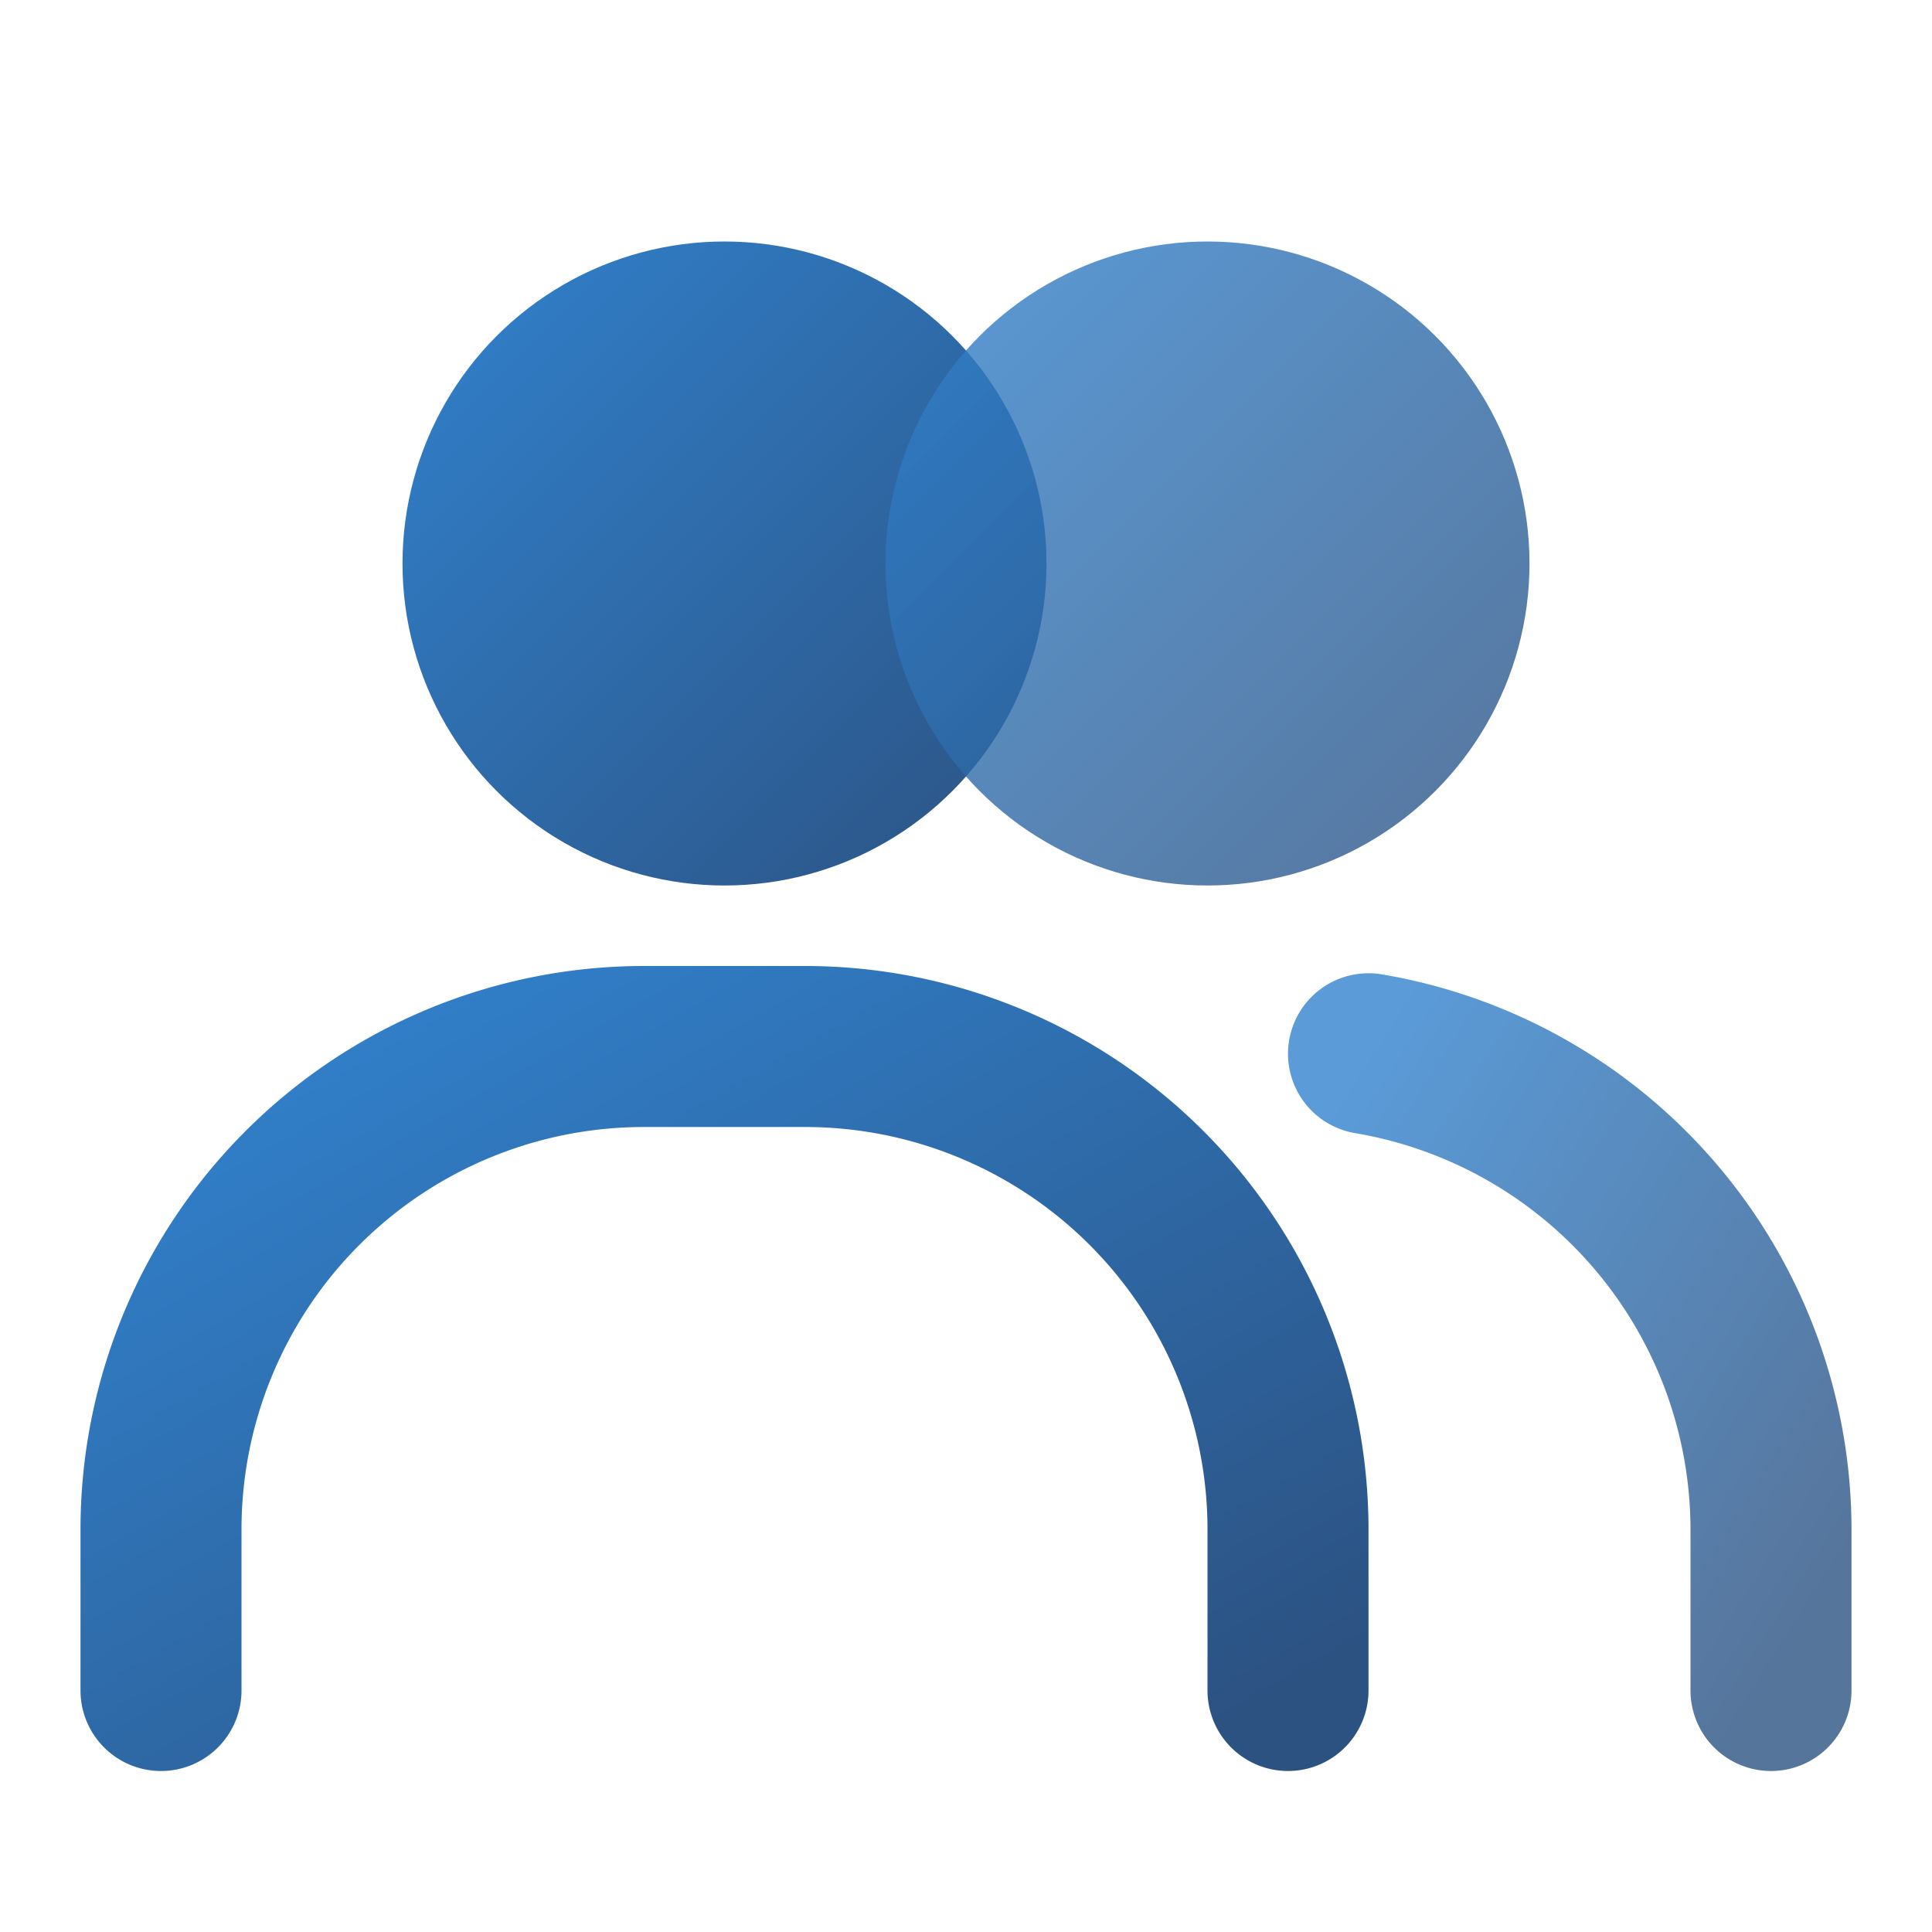
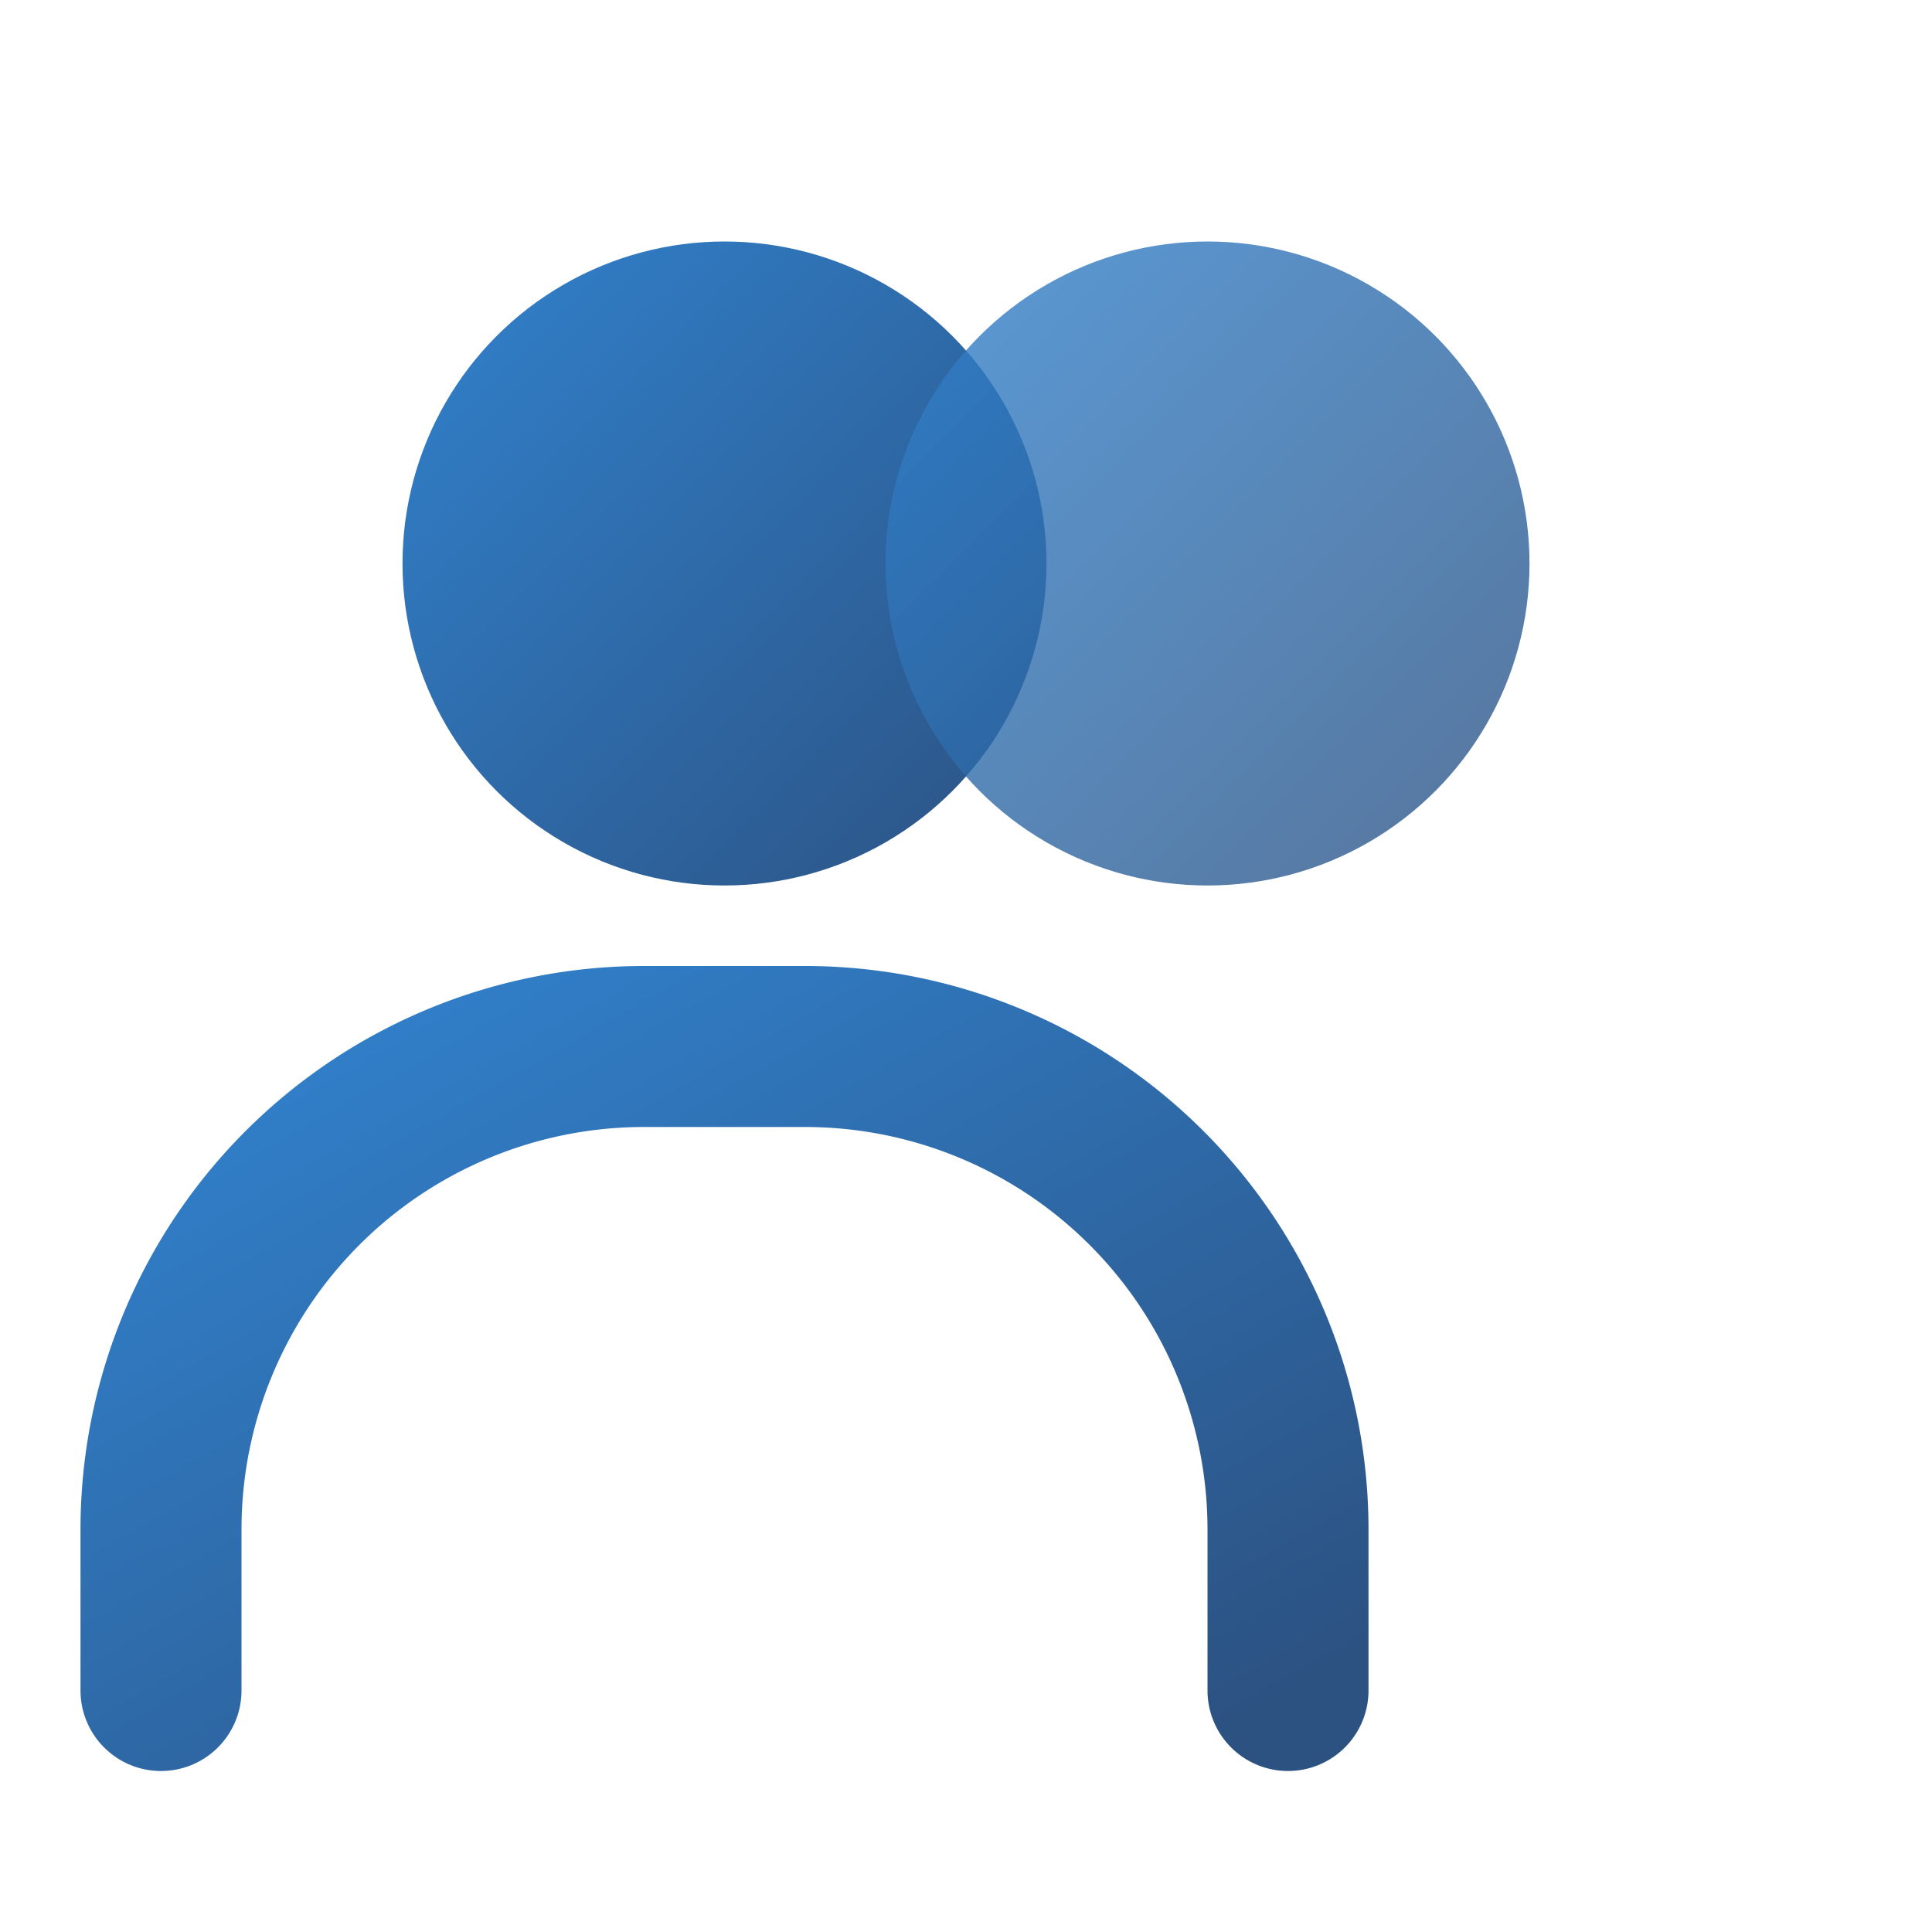
<svg xmlns="http://www.w3.org/2000/svg" width="24" height="24" viewBox="0 0 24 24" fill="none">
  <defs>
    <linearGradient id="usersGradient" x1="0%" y1="0%" x2="100%" y2="100%">
      <stop offset="0%" style="stop-color:#3182ce" />
      <stop offset="100%" style="stop-color:#2c5282" />
    </linearGradient>
  </defs>
  <circle cx="9" cy="7" r="4" fill="url(#usersGradient)" />
  <path d="M2 21v-2a6 6 0 0 1 6-6h2a6 6 0 0 1 6 6v2" stroke="url(#usersGradient)" stroke-width="2" fill="none" stroke-linecap="round" />
  <circle cx="15" cy="7" r="4" fill="url(#usersGradient)" opacity="0.8" />
-   <path d="M22 21v-2a6 6 0 0 0-5-5.91" stroke="url(#usersGradient)" stroke-width="2" fill="none" stroke-linecap="round" opacity="0.8" />
</svg>